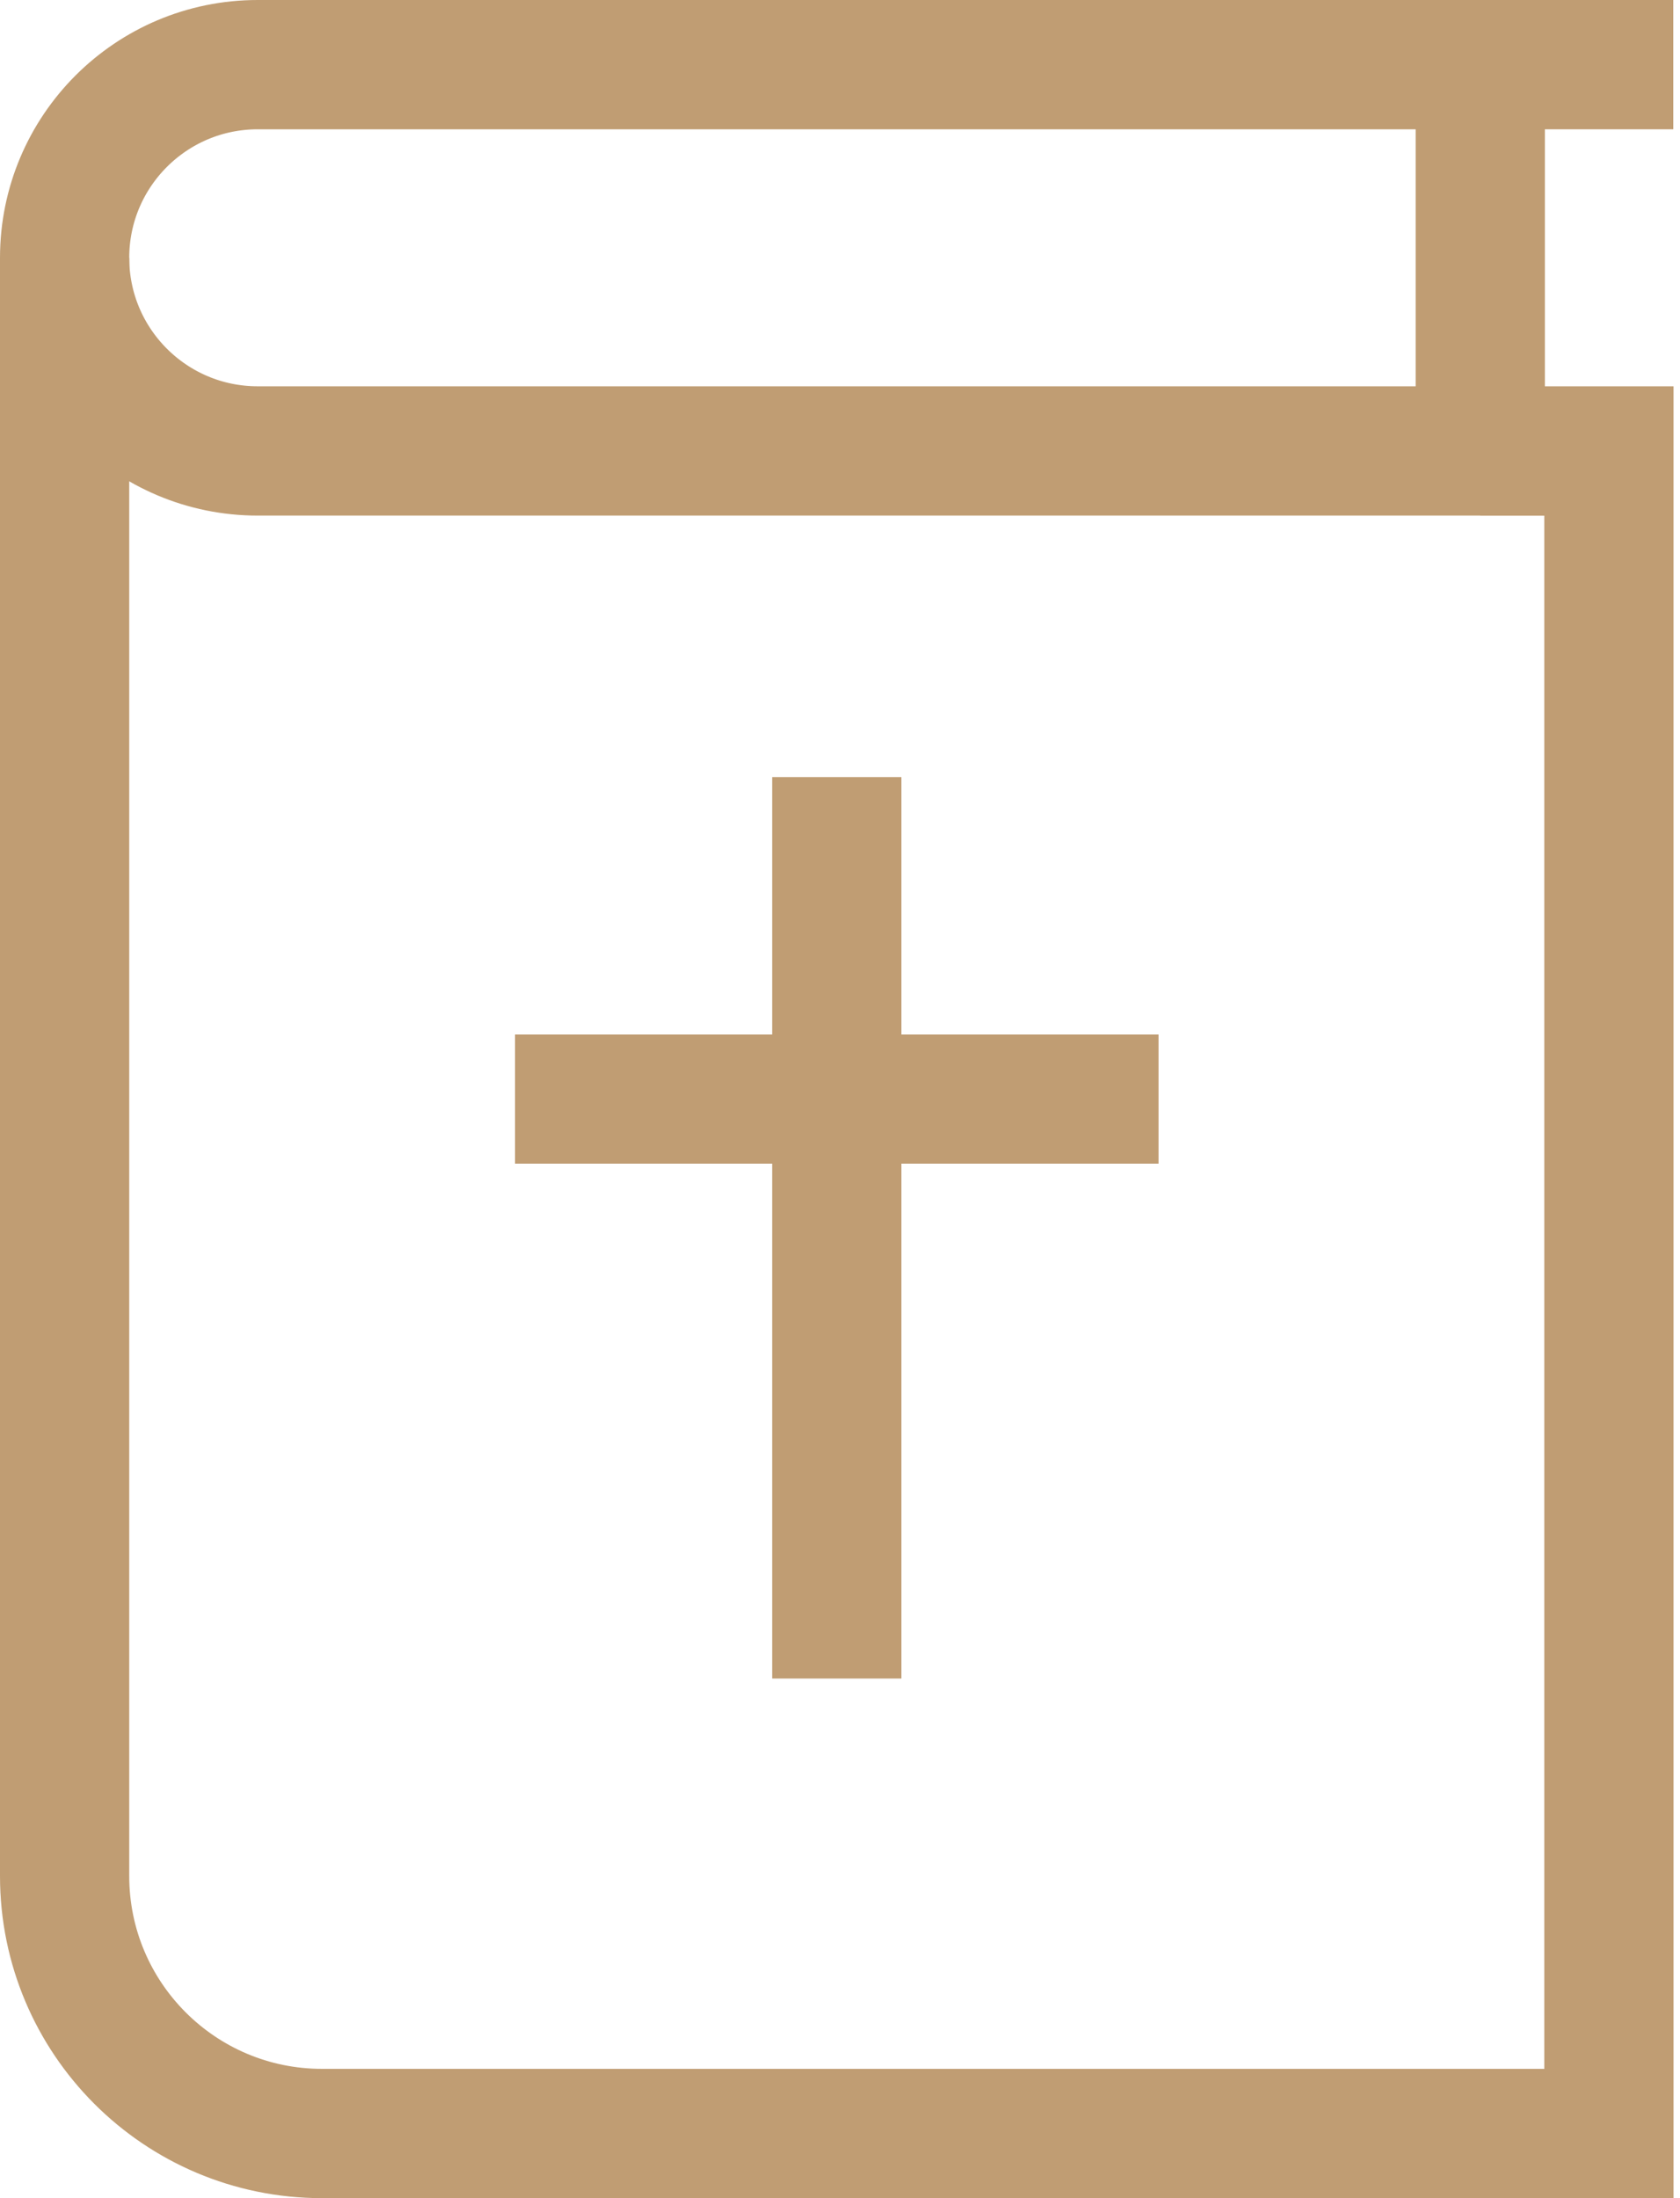
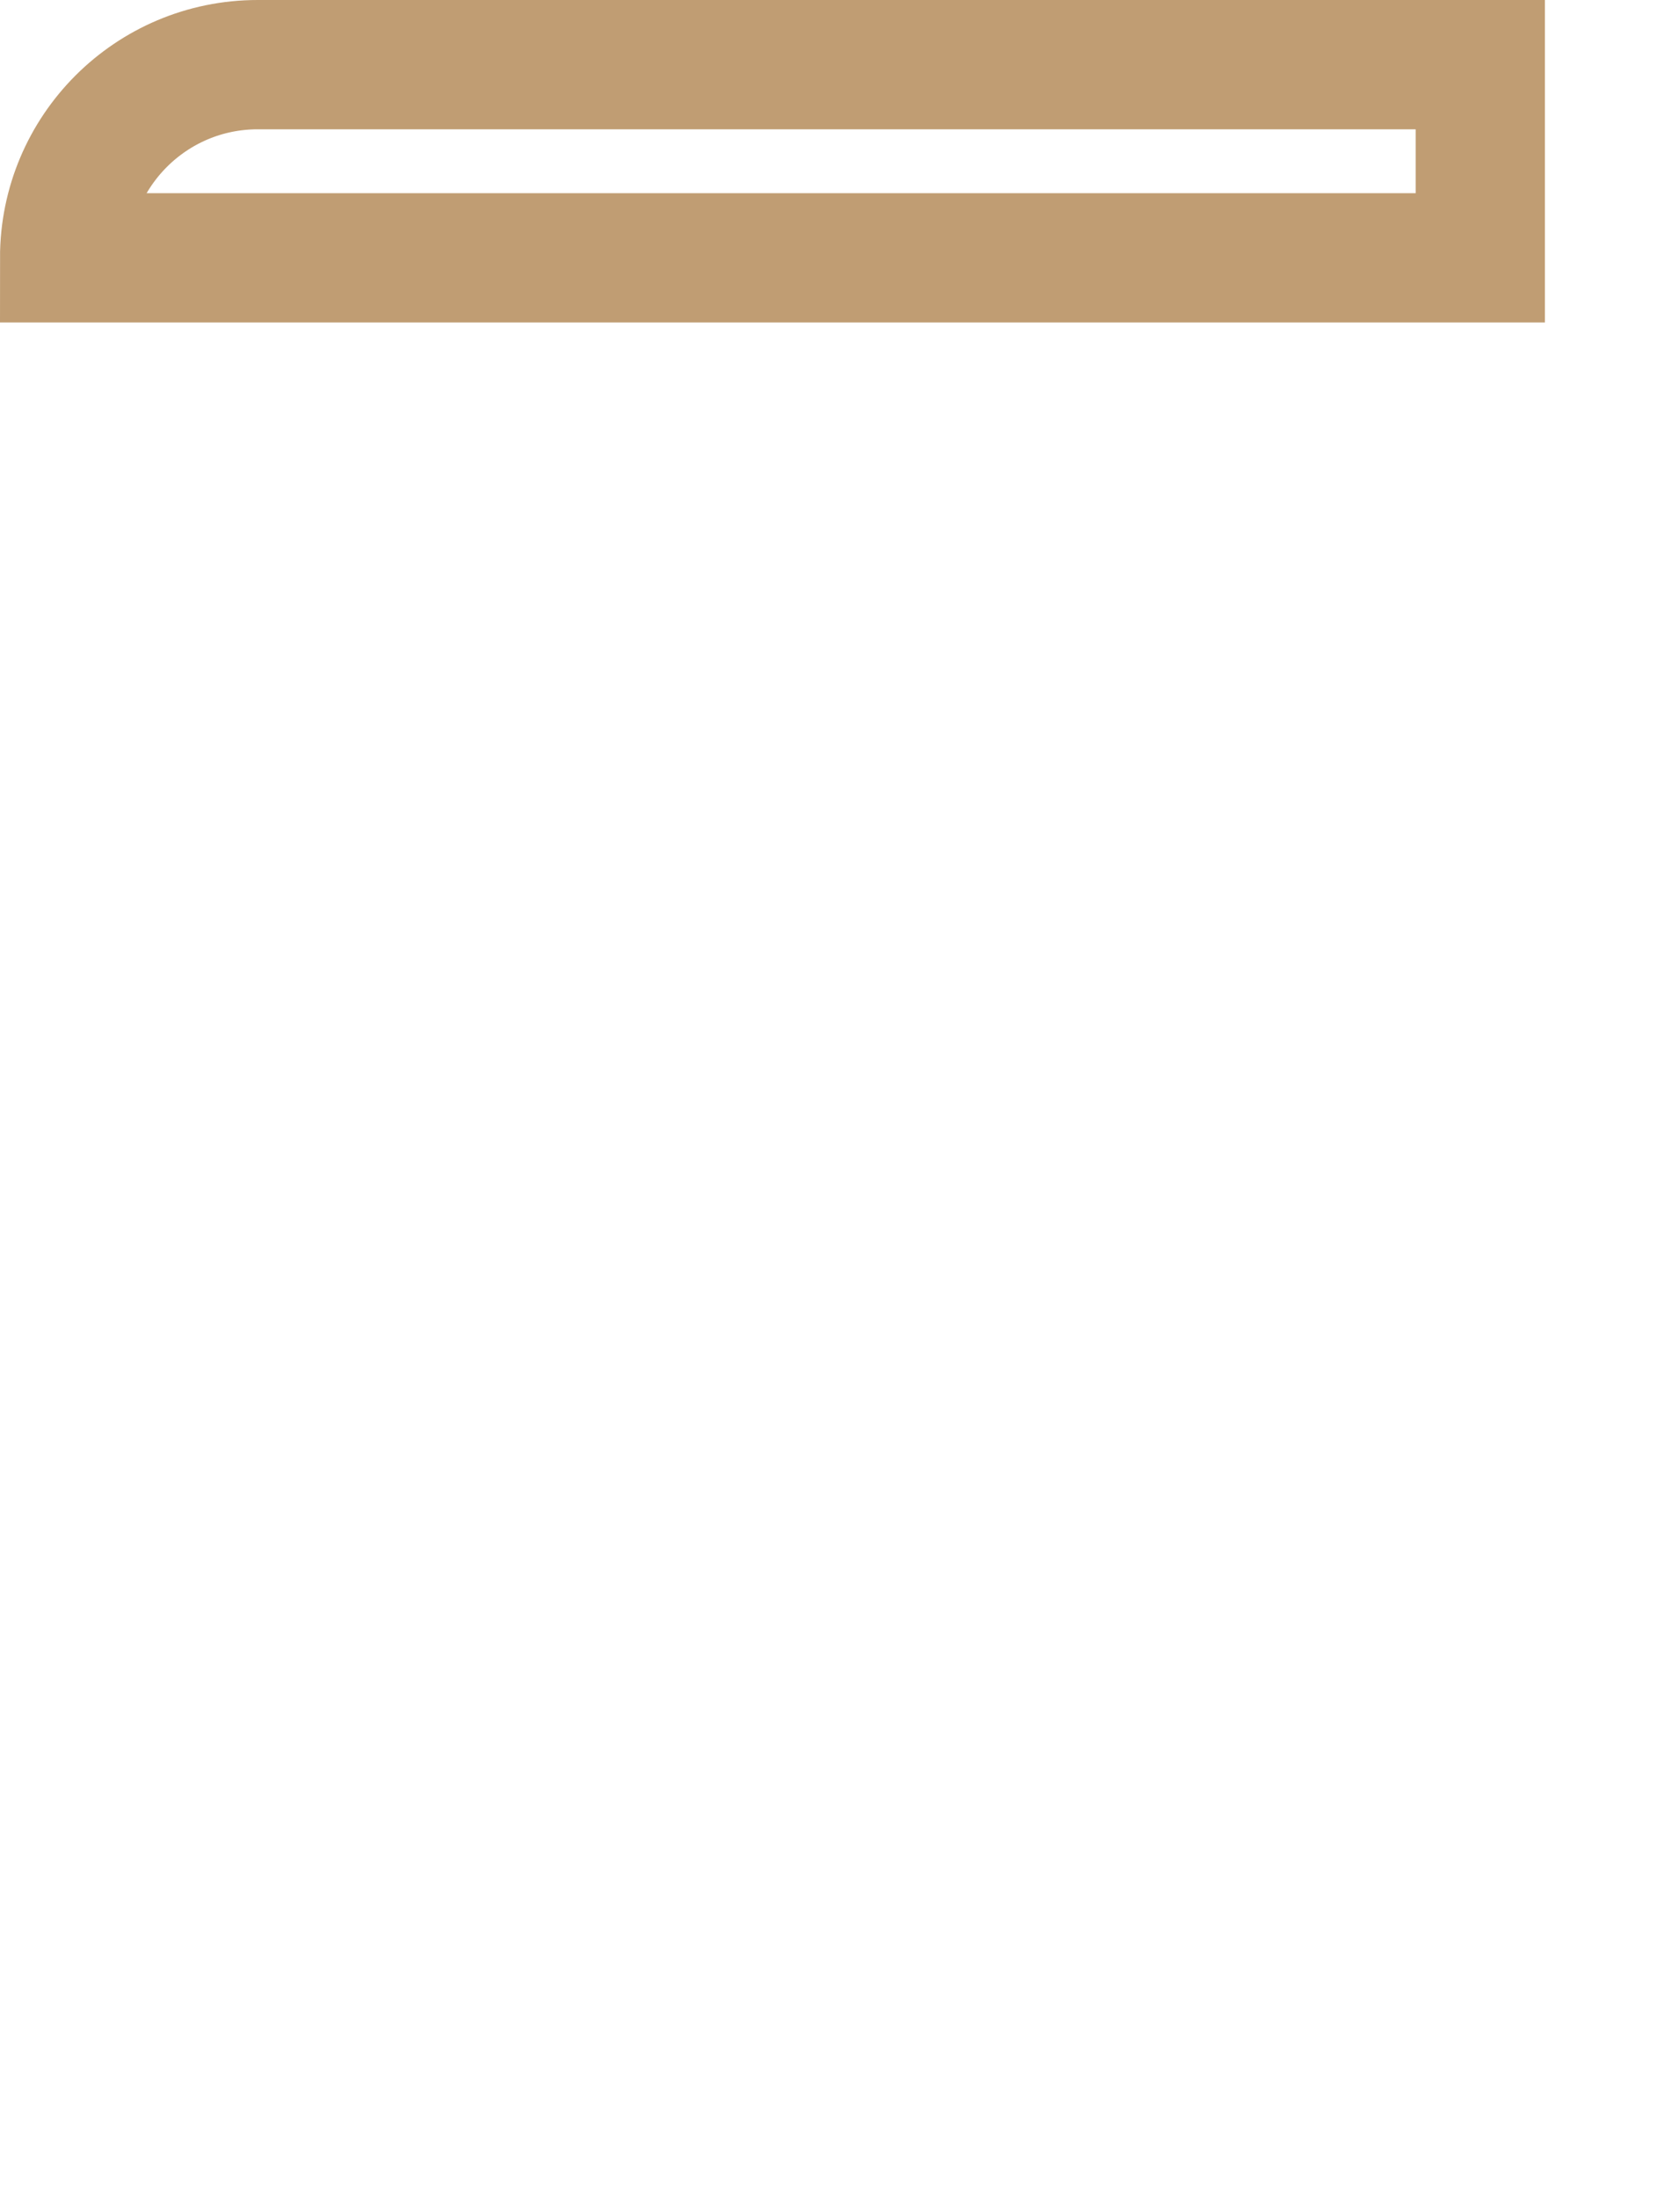
<svg xmlns="http://www.w3.org/2000/svg" width="26" height="34" viewBox="0 0 26 34" fill="none">
-   <path d="M1 3.988V29.017C1 31.217 2.783 33 4.983 33H24.9V6.975H22.909" stroke="#C09D73" stroke-width="2" stroke-miterlimit="10" />
-   <path d="M22.909 1H3.988C2.338 1 1 2.338 1 3.988C1 5.638 2.338 6.975 3.988 6.975H22.909V1Z" stroke="#C09D73" stroke-width="2" stroke-miterlimit="10" />
-   <path d="M12.95 12.021V25.963" stroke="#C09D73" stroke-width="2" stroke-miterlimit="10" />
-   <path d="M7.971 17H17.93" stroke="#C09D73" stroke-width="2" stroke-miterlimit="10" />
-   <path d="M25.896 1H22.909" stroke="#C09D73" stroke-width="2" stroke-miterlimit="10" />
+   <path d="M22.909 1H3.988C2.338 1 1 2.338 1 3.988H22.909V1Z" stroke="#C09D73" stroke-width="2" stroke-miterlimit="10" />
</svg>